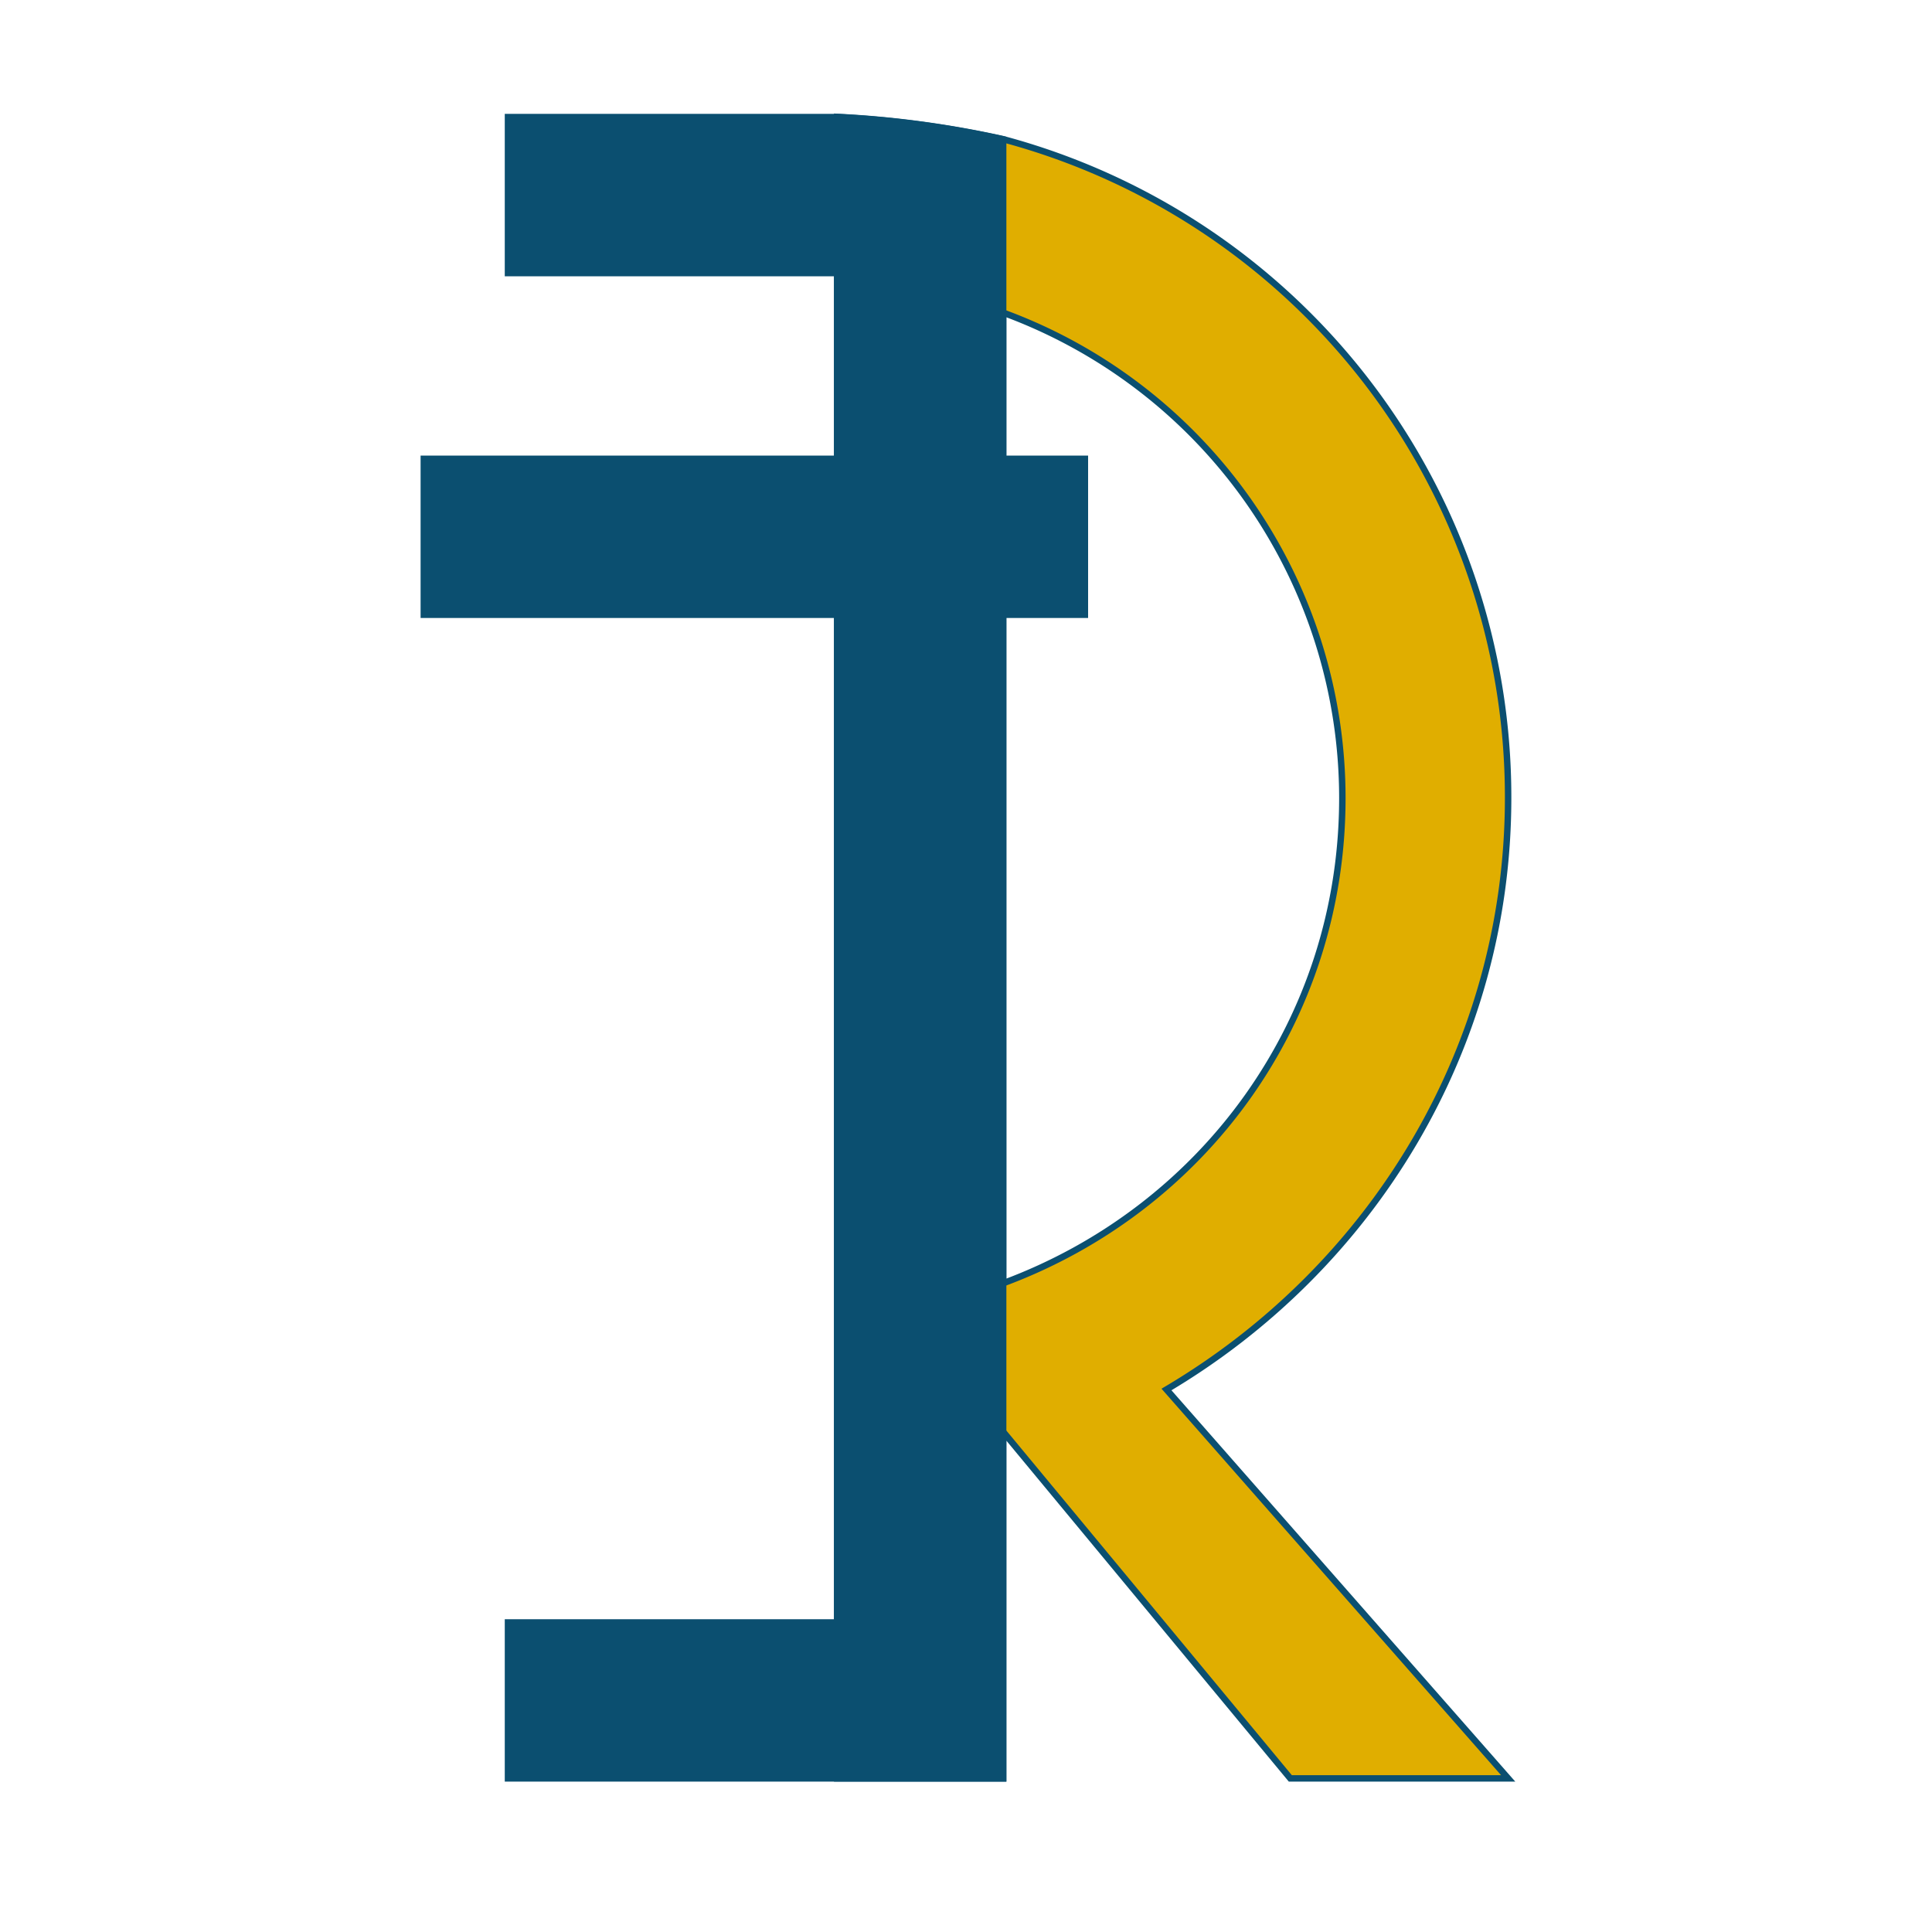
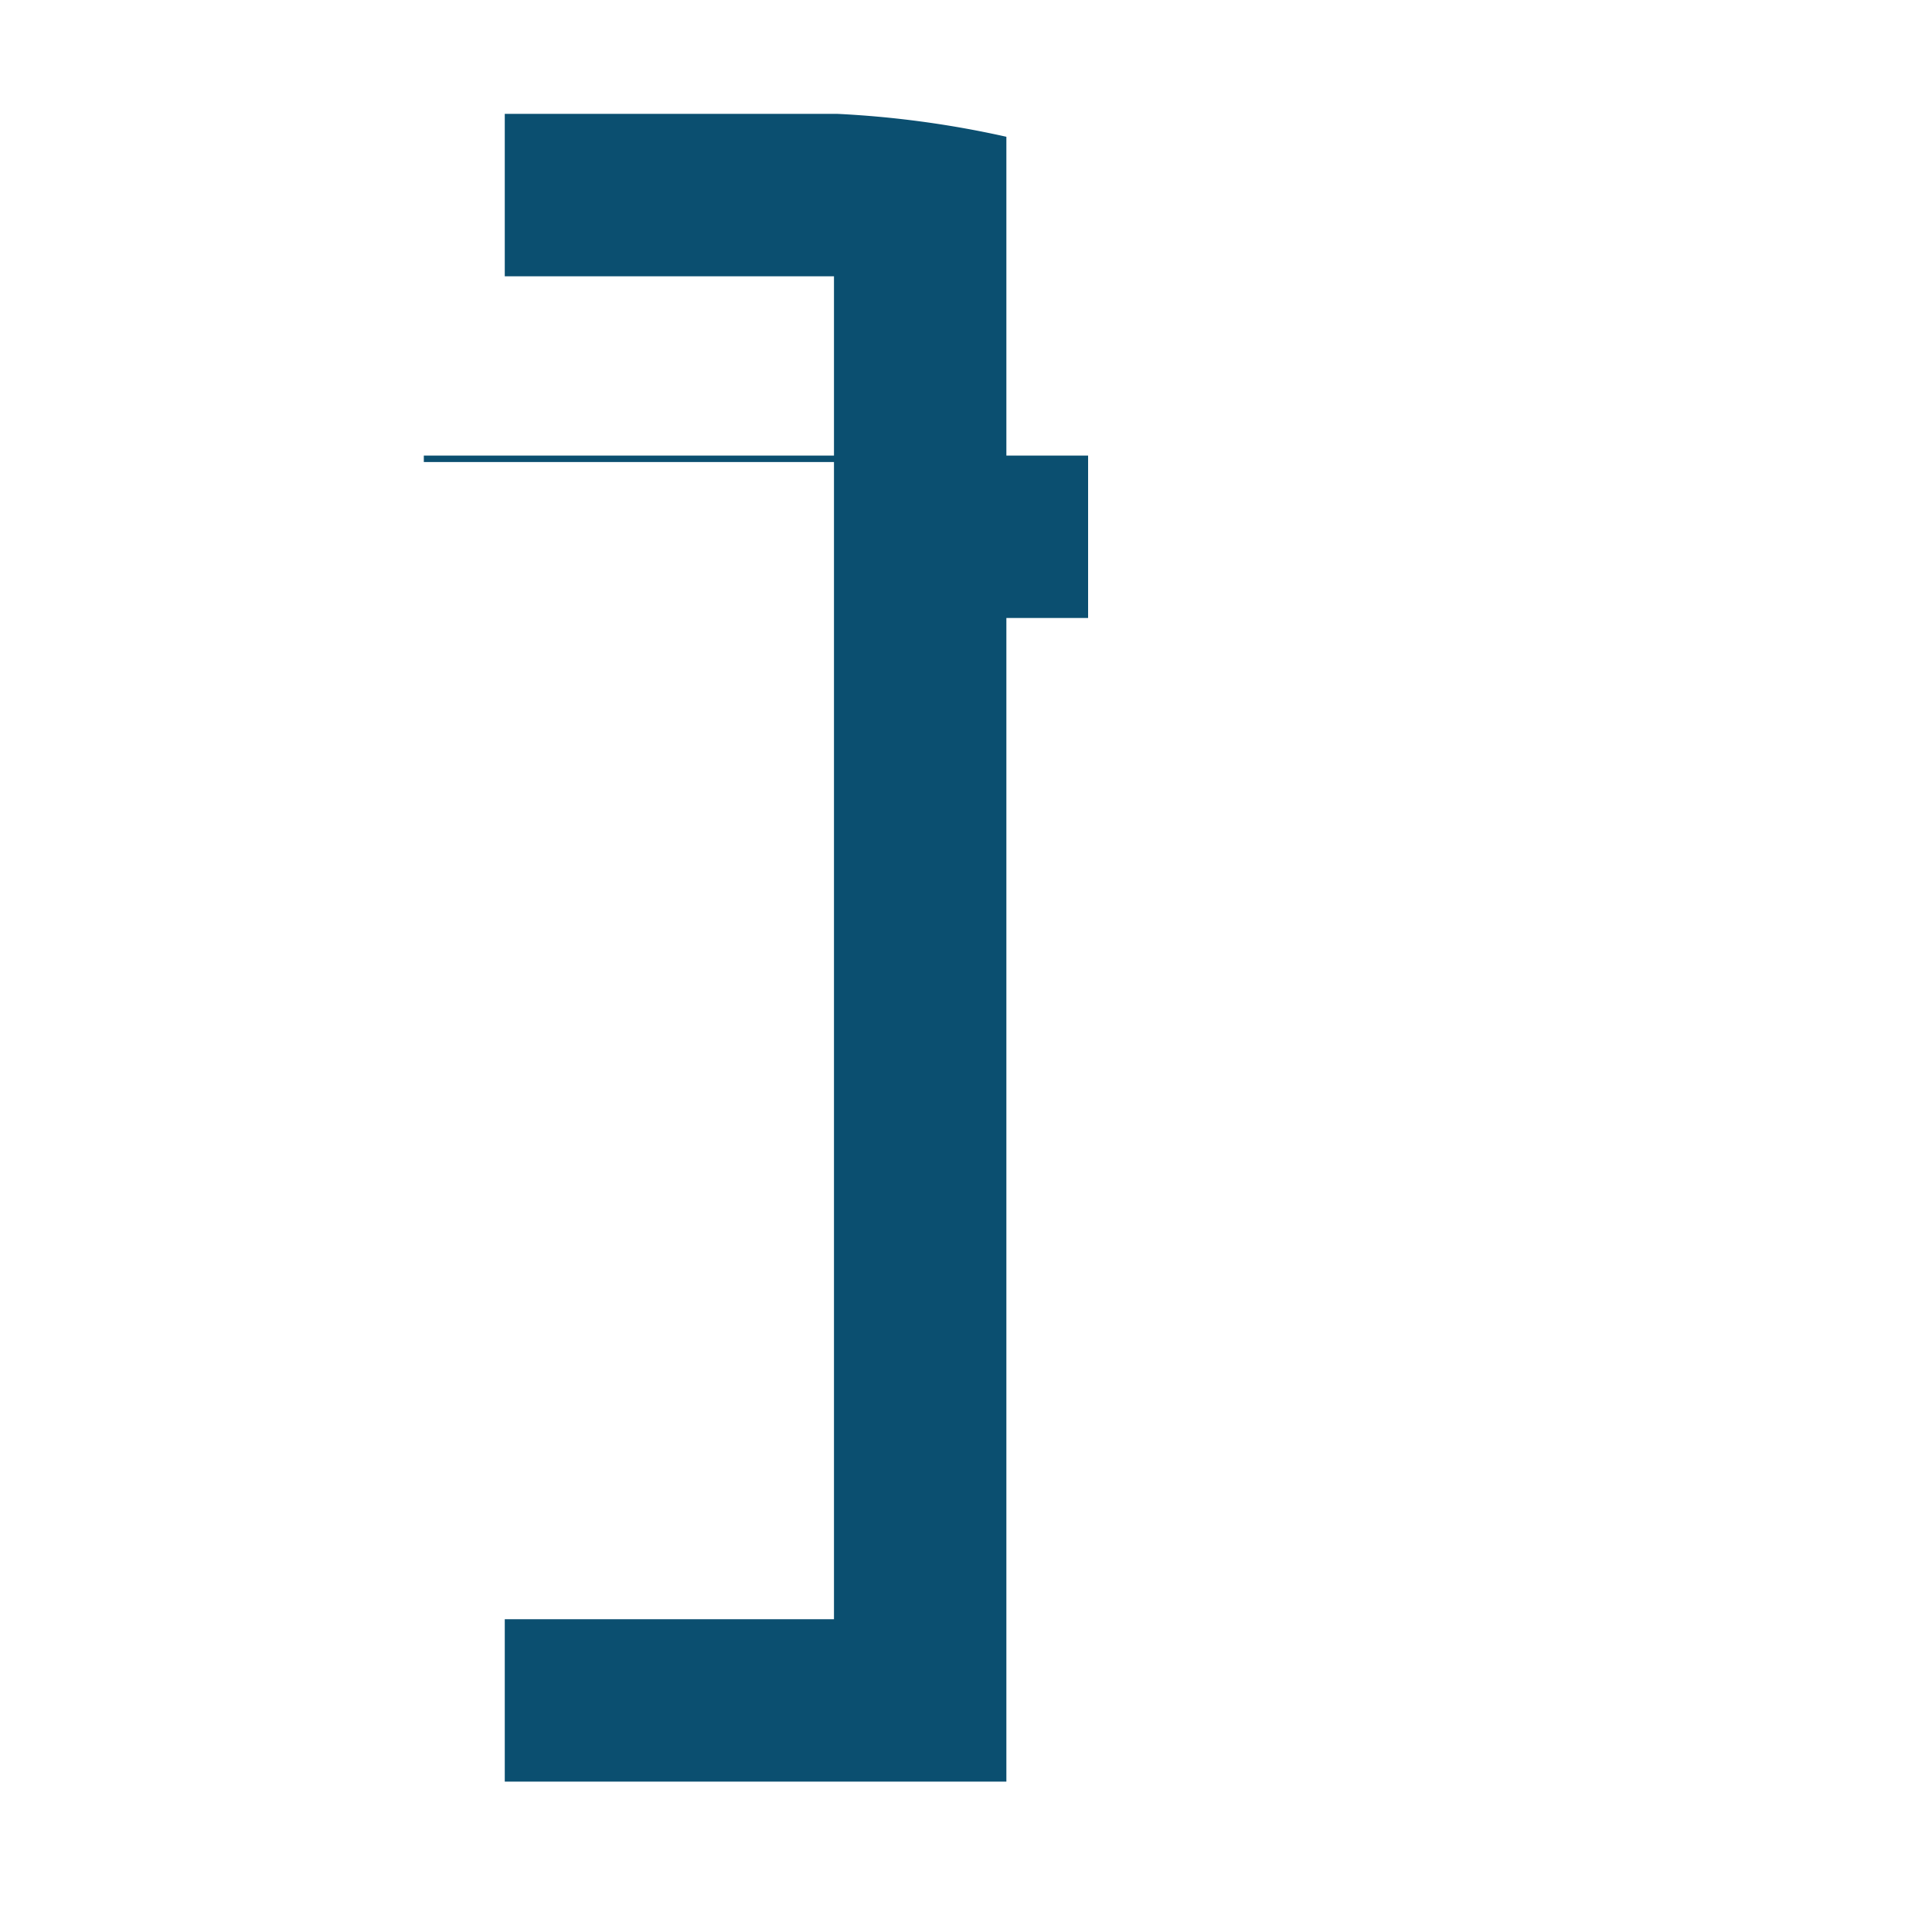
<svg xmlns="http://www.w3.org/2000/svg" id="Livello_1" data-name="Livello 1" viewBox="0 0 300 300">
  <defs>
    <style>.cls-1{fill:#e0ae00;}.cls-1,.cls-2{stroke:#0b4f70;stroke-miterlimit:10;}.cls-2{fill:#0b4f70;}</style>
  </defs>
-   <path class="cls-1" d="M234.19,276.15H200.36l-44.59-53.83v53.83H130v-258a154,154,0,0,1,25.76,3.46,105.76,105.76,0,0,1,78.42,102.27c0,38.83-21.14,73-53.05,91.88Zm-78.42-76.89c31.14-11.54,52.67-40.75,52.67-75.35a80.3,80.3,0,0,0-52.67-75.36Z" />
-   <path class="cls-2" d="M155.77,71.24V21.64A154,154,0,0,0,130,18.18H78.88V42.4H130V71.24H65.81V95.46H130V251.93H78.88v24.22h76.89V95.46h12.69V71.24Z" />
+   <path class="cls-2" d="M155.77,71.24V21.64A154,154,0,0,0,130,18.18H78.88V42.4H130V71.24H65.81H130V251.93H78.88v24.22h76.89V95.46h12.69V71.24Z" />
</svg>